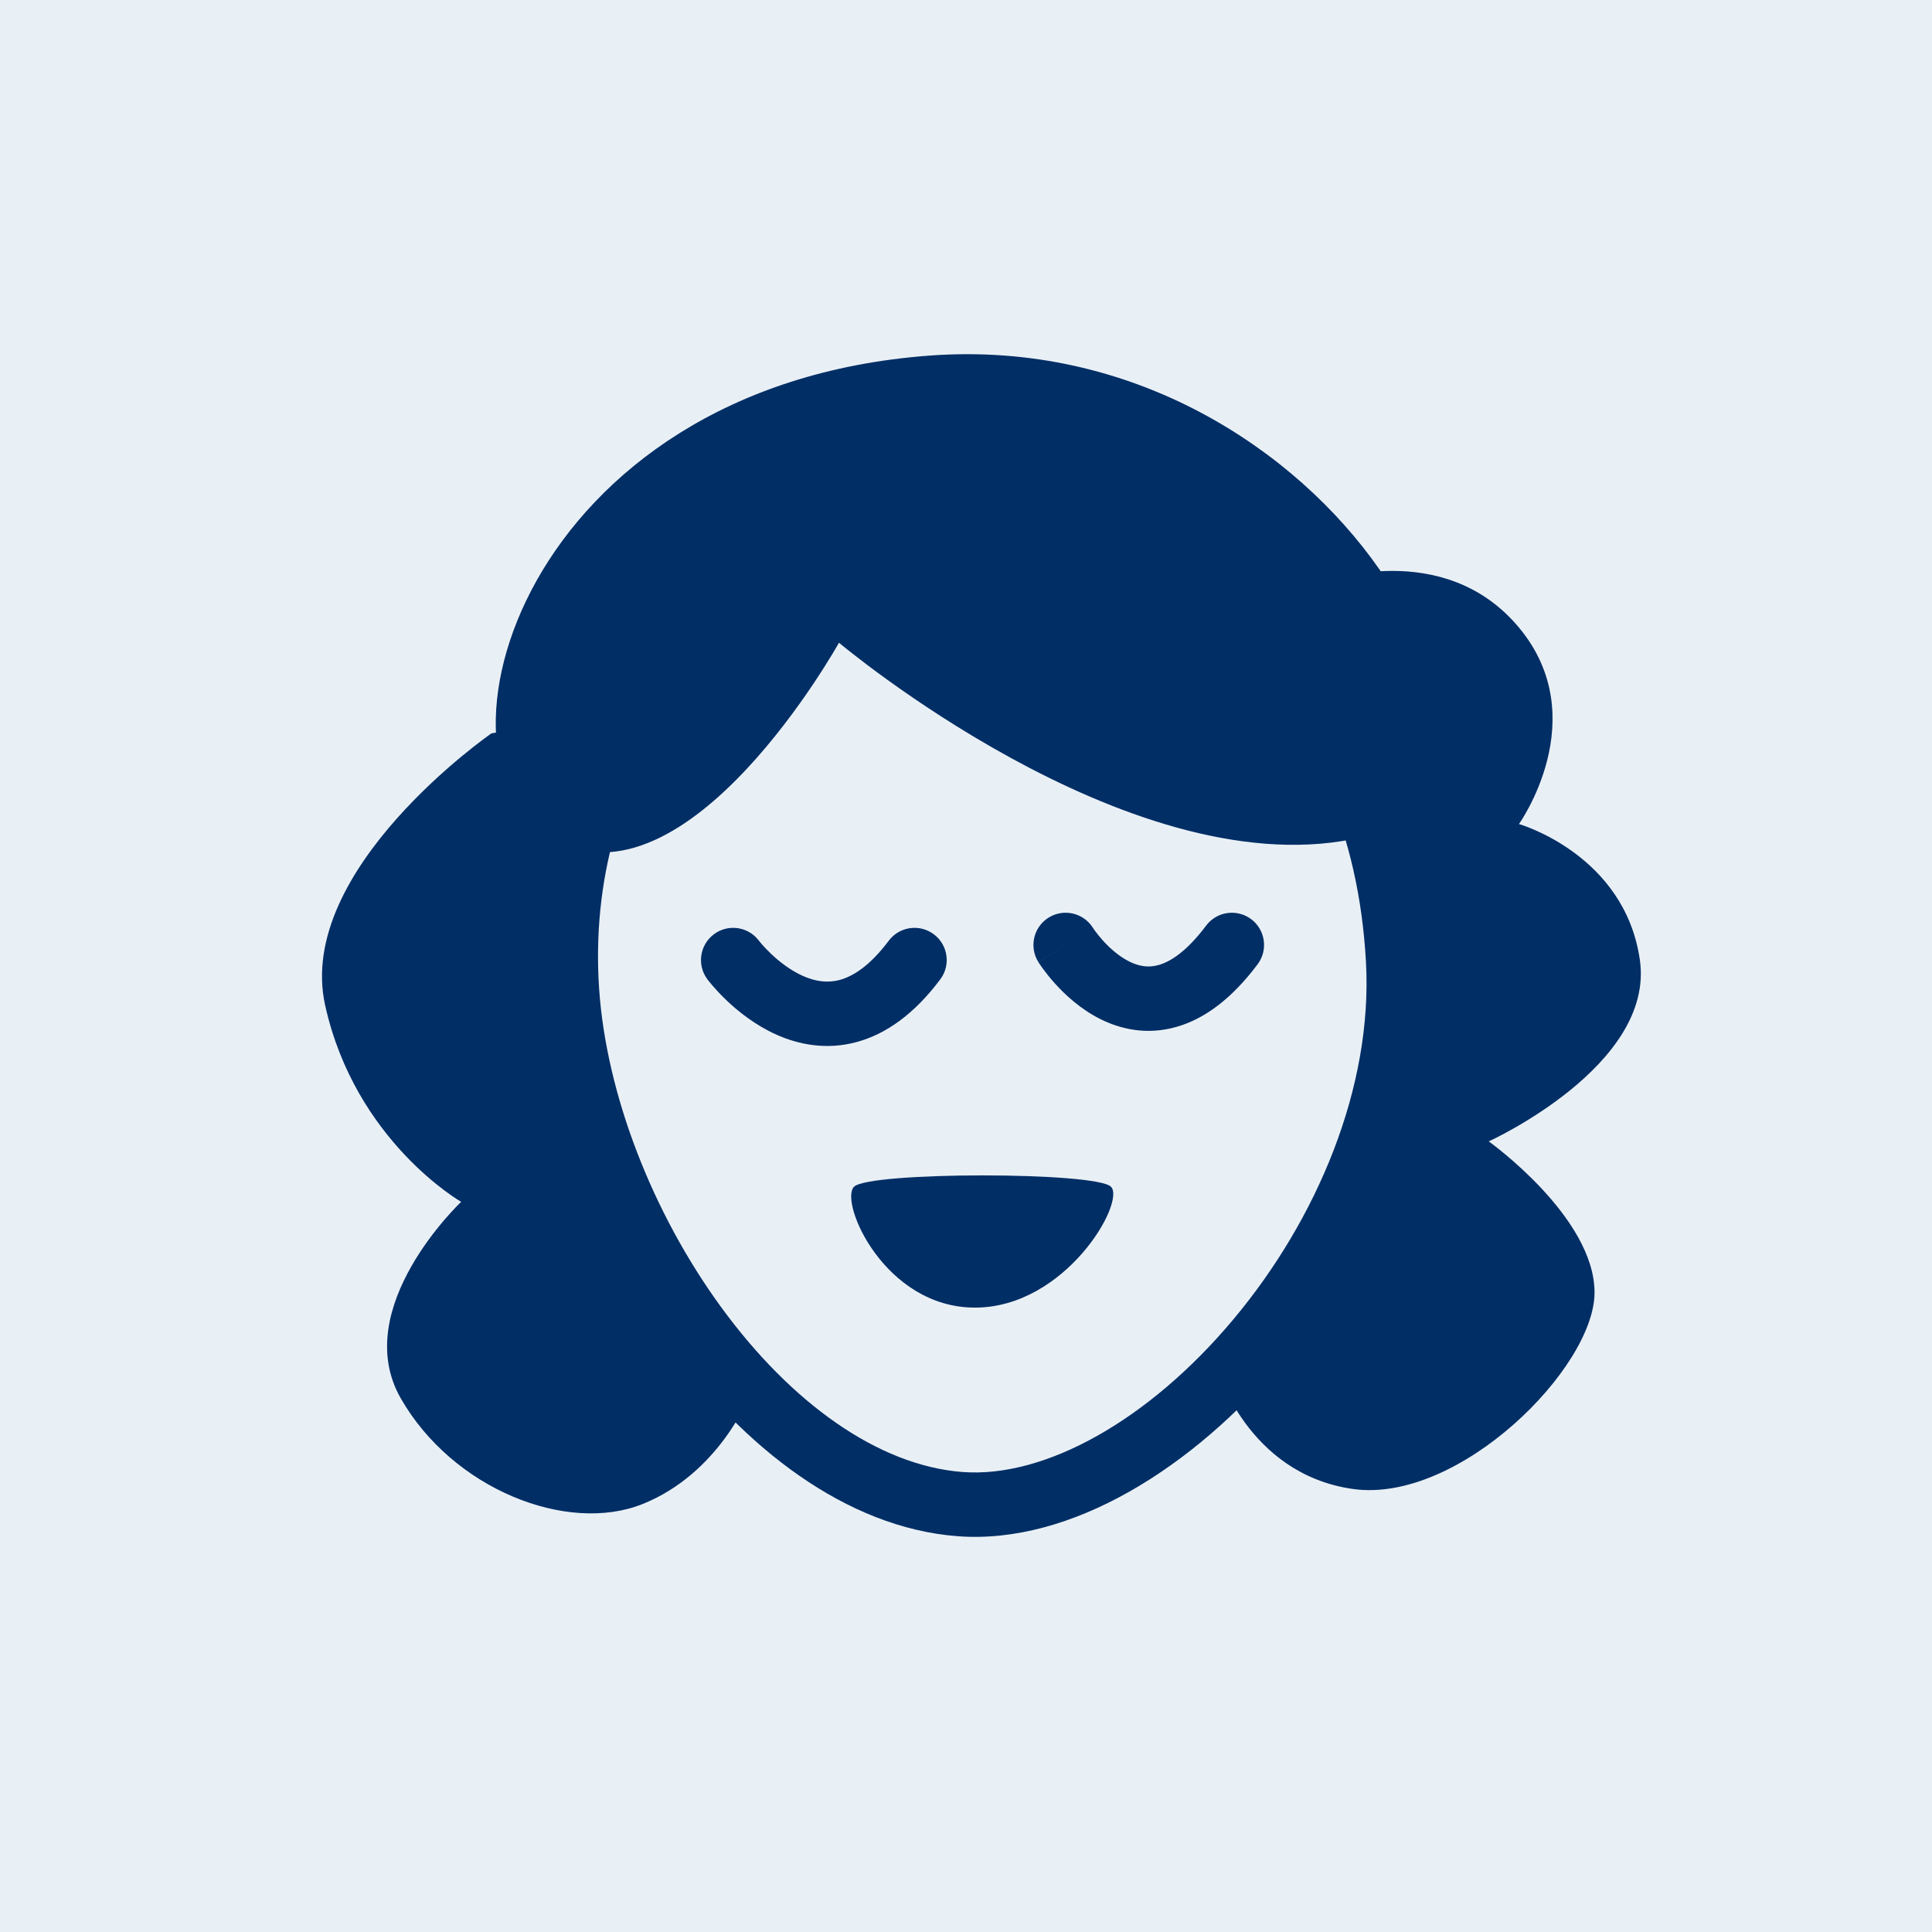
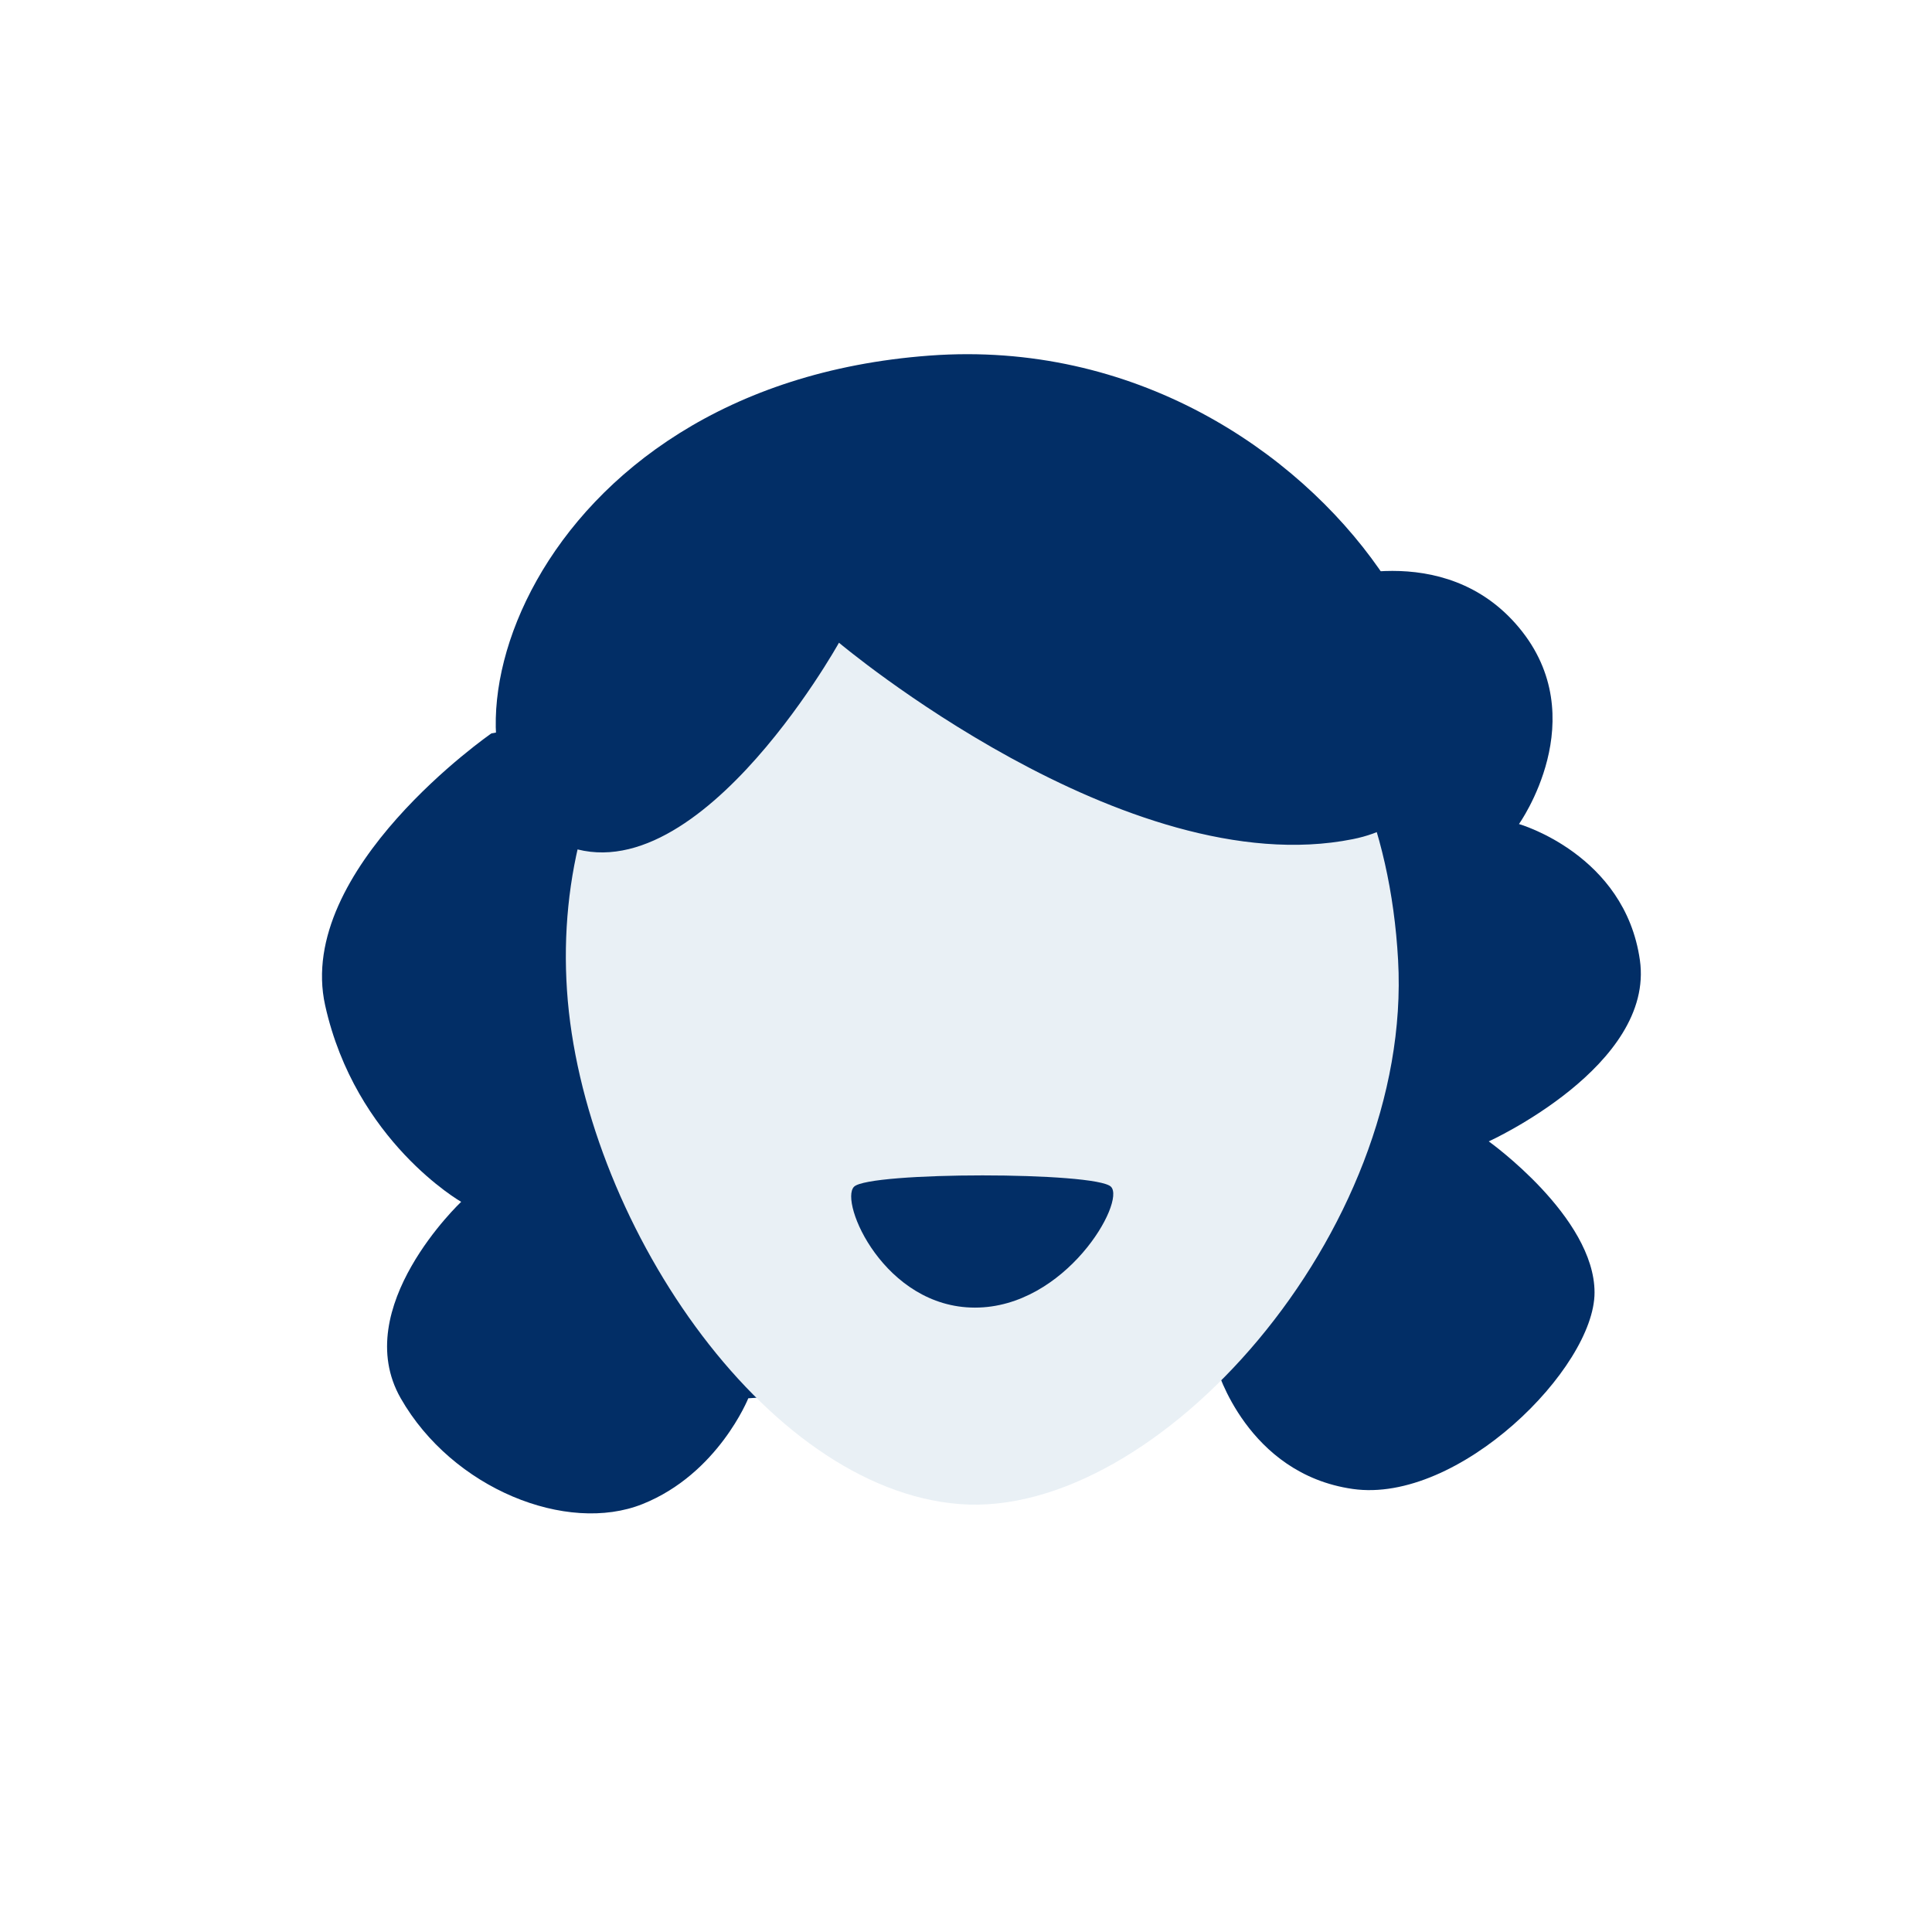
<svg xmlns="http://www.w3.org/2000/svg" width="60" height="60" viewBox="0 0 60 60" fill="none">
-   <rect width="60" height="60" fill="#E9F0F5" />
  <path d="M10.098 31.223C9.16 26.999 15.261 22.776 15.261 22.776L41.072 18.082C41.072 18.082 44.827 16.674 47.173 19.49C49.52 22.306 47.173 25.591 47.173 25.591C47.173 25.591 50.459 26.53 50.928 29.815C51.397 33.1 46.235 35.447 46.235 35.447C46.235 35.447 49.52 37.793 49.52 40.14C49.52 42.486 45.296 46.71 42.011 46.241C38.726 45.772 37.787 42.486 37.787 42.486L23.239 43.425C23.239 43.425 22.3 45.772 19.954 46.71C17.607 47.649 14.054 46.241 12.445 43.425C10.836 40.609 14.322 37.324 14.322 37.324C14.322 37.324 11.037 35.447 10.098 31.223Z" fill="#022E66" />
  <path d="M17.608 30.754C17.138 23.715 21.362 17.144 29.34 16.675C37.319 16.206 42.95 21.368 43.419 29.815C43.889 38.263 35.911 47.18 29.81 46.711C23.709 46.241 18.077 37.794 17.608 30.754Z" fill="#E9F0F5" />
-   <path fill-rule="evenodd" clip-rule="evenodd" d="M39.876 19.169C42.561 21.662 44.172 25.325 44.418 29.76C44.67 34.301 42.66 38.882 39.845 42.248C37.062 45.576 33.258 47.979 29.733 47.708C26.262 47.441 23.096 44.943 20.789 41.786C18.464 38.605 16.859 34.555 16.61 30.821C16.361 27.088 17.353 23.437 19.515 20.639C21.689 17.826 25.008 15.928 29.282 15.677C33.507 15.428 37.187 16.672 39.876 19.169ZM38.515 20.634C36.276 18.555 33.152 17.453 29.399 17.673C25.694 17.891 22.913 19.513 21.097 21.862C19.27 24.227 18.385 27.381 18.605 30.688C18.826 33.993 20.271 37.687 22.404 40.606C24.556 43.55 27.256 45.511 29.886 45.714C32.462 45.912 35.697 44.091 38.311 40.965C40.893 37.878 42.638 33.778 42.421 29.871C42.198 25.859 40.758 22.716 38.515 20.634Z" fill="#022E66" />
  <path d="M34.502 36.855C34.032 36.385 26.993 36.386 26.523 36.855C26.054 37.324 27.462 40.609 30.278 40.609C33.094 40.609 34.971 37.325 34.502 36.855Z" fill="#022E66" />
  <path d="M42.011 26.061C34.971 27.469 26.055 19.96 26.055 19.96C26.055 19.96 21.361 28.407 17.138 26.061C12.914 23.715 16.199 11.982 28.87 11.043C41.542 10.105 49.05 24.654 42.011 26.061Z" fill="#022E66" />
-   <path fill-rule="evenodd" clip-rule="evenodd" d="M32.564 28.498C33.032 28.206 33.646 28.347 33.94 28.812C33.941 28.813 33.941 28.814 33.941 28.814L33.941 28.813L33.94 28.812L33.951 28.829C33.962 28.846 33.981 28.873 34.008 28.91C34.062 28.983 34.143 29.088 34.248 29.205C34.467 29.447 34.751 29.701 35.067 29.859C35.366 30.009 35.664 30.061 35.987 29.968C36.328 29.871 36.836 29.574 37.457 28.746C37.788 28.304 38.415 28.215 38.857 28.546C39.298 28.877 39.388 29.504 39.057 29.946C38.27 30.995 37.429 31.637 36.537 31.891C35.628 32.151 34.812 31.968 34.172 31.648C33.55 31.337 33.071 30.887 32.762 30.543C32.603 30.367 32.479 30.207 32.393 30.09C32.35 30.031 32.316 29.982 32.291 29.945C32.279 29.927 32.269 29.912 32.262 29.9L32.252 29.885L32.249 29.88L32.248 29.878L32.247 29.877C32.247 29.876 32.246 29.876 33.062 29.366L32.246 29.876C31.954 29.407 32.096 28.791 32.564 28.498ZM33.941 28.814C33.941 28.814 33.941 28.814 33.941 28.814ZM23.567 29.212C23.235 28.773 22.61 28.684 22.17 29.015C21.728 29.346 21.638 29.973 21.97 30.415L22.77 29.815C21.97 30.415 21.969 30.415 21.97 30.415L21.971 30.417L21.972 30.419L21.976 30.424L21.987 30.438C21.996 30.449 22.007 30.464 22.022 30.482C22.05 30.517 22.09 30.566 22.14 30.623C22.24 30.739 22.383 30.895 22.564 31.067C22.919 31.406 23.454 31.839 24.123 32.137C24.803 32.439 25.657 32.614 26.591 32.365C27.523 32.117 28.402 31.481 29.201 30.415C29.533 29.973 29.443 29.346 29.001 29.015C28.559 28.684 27.933 28.773 27.601 29.215C26.993 30.027 26.463 30.329 26.076 30.433C25.69 30.536 25.312 30.477 24.936 30.309C24.549 30.137 24.204 29.867 23.943 29.619C23.816 29.498 23.717 29.39 23.652 29.315C23.62 29.277 23.596 29.248 23.582 29.231L23.568 29.213" fill="#022E66" />
</svg>